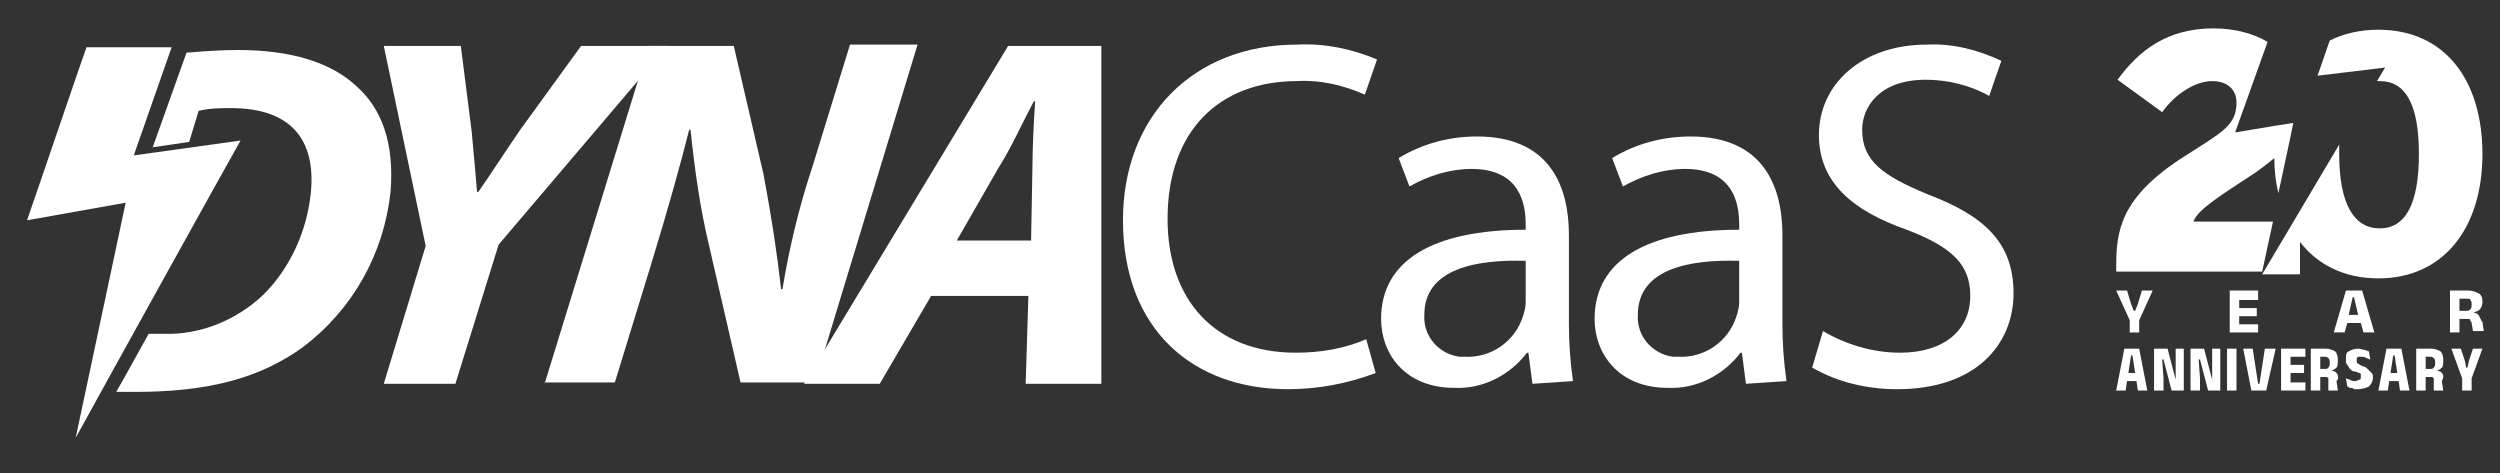
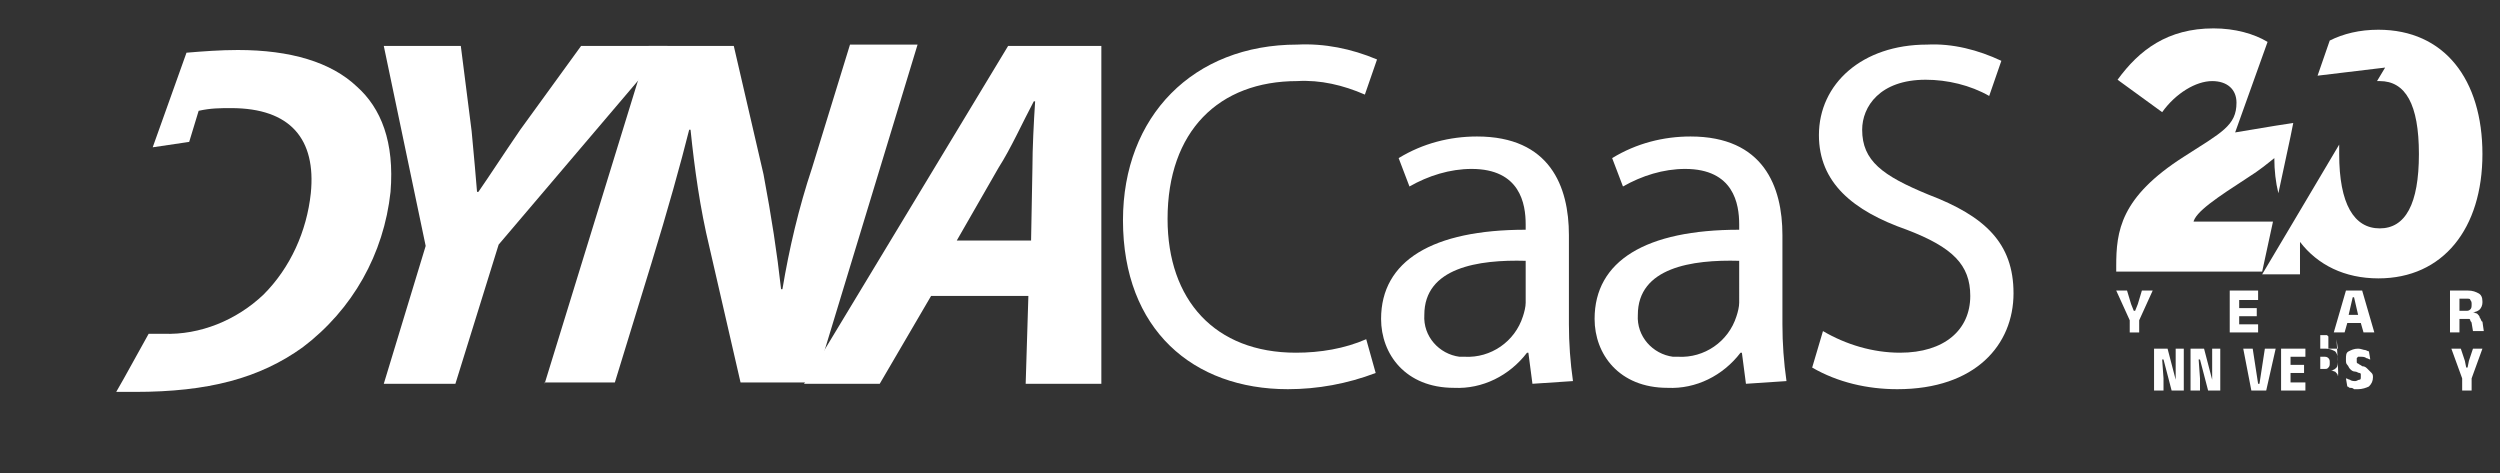
<svg xmlns="http://www.w3.org/2000/svg" version="1.1" id="Layer_1" x="0px" y="0px" viewBox="0 0 185 35" style="enable-background:new 0 0 185 35;" xml:space="preserve">
  <rect x="0" y="0" width="185" height="35" fill="#333333" stroke="none" />
  <style type="text/css">
	.st0{fill:#FFFFFF;}
</style>
  <g id="Capa_2">
    <g id="Capa_1-2">
      <path class="st0" d="M28.4,28.4l3.1-10.2L28.4,3.4h5.7l0.8,6.3c0.2,2.1,0.3,3.3,0.4,4.5h0.1c0.9-1.3,1.8-2.7,3.1-4.6L43,3.4h6.4    L36.9,18.1l-3.2,10.3H28.4z" />
      <path class="st0" d="M40.3,28.4l7.7-25h6.3l2.2,9.5c0.6,3.2,1,5.8,1.3,8.5h0.1c0.5-3,1.2-6,2.2-9l2.8-9.1h5l-7.6,25h-5.5l-2.3-10    c-0.7-2.9-1.1-5.8-1.4-8.7l-0.1,0c-0.6,2.4-1.6,6-2.8,9.9l-2.7,8.8H40.3z" />
      <path class="st0" d="M68.9,21.9l-3.8,6.5h-5.6l15.1-25h6.9v25h-5.6l0.2-6.5L68.9,21.9z M76.3,17.8l0.1-5.4c0-1.4,0.1-3.4,0.2-4.9    h-0.1c-0.8,1.5-1.7,3.5-2.6,4.9l-3.1,5.4H76.3z" />
      <path class="st0" d="M26.4,6.4c-1.9-1.8-4.9-2.7-8.8-2.7c-1.3,0-2.6,0.1-3.8,0.2l-2.5,7l2.7-0.4l0.7-2.3C15.6,8,16.3,8,17.1,8    c4.4,0,6.3,2.3,5.9,6.3c-0.3,2.8-1.5,5.5-3.5,7.5c-2,1.9-4.7,3-7.4,2.9c-0.4,0-0.8,0-1.1,0c-0.9,1.6-1.7,3.1-2.4,4.3h1.4    c5.4,0,9.2-1,12.4-3.3c3.7-2.8,6-6.9,6.5-11.5C29.2,10.5,28.2,8,26.4,6.4z" />
-       <path class="st0" d="M6.4,3.5C6.2,4,2.5,14.9,2,16.3L9.3,15L5.6,32.4c2.3-4.2,11.4-20.6,12.2-22l-7.9,1.1l2.8-8H6.4" />
      <path class="st0" d="M101.8,27.6c-2.1,0.8-4.3,1.2-6.5,1.2c-7,0-12.2-4.4-12.2-12.5c0-7.7,5.2-13,12.9-13c2-0.1,4,0.3,5.9,1.1    L101,7c-1.6-0.7-3.3-1.1-5-1c-5.8,0-9.6,3.7-9.6,10.2c0,6,3.5,9.9,9.5,9.9c1.8,0,3.6-0.3,5.2-1L101.8,27.6z" />
      <path class="st0" d="M113.4,28.4l-0.3-2.3H113c-1.3,1.7-3.3,2.7-5.4,2.6c-3.6,0-5.4-2.5-5.4-5.1c0-4.3,3.8-6.6,10.7-6.6v-0.4    c0-1.5-0.4-4.1-4-4.1c-1.6,0-3.2,0.5-4.6,1.3l-0.8-2.1c1.8-1.1,3.8-1.6,5.8-1.6c5.4,0,6.8,3.7,6.8,7.3v6.6c0,1.4,0.1,2.8,0.3,4.2    L113.4,28.4z M112.9,19.3c-3.5-0.1-7.5,0.5-7.5,4c-0.1,1.6,1.1,2.9,2.6,3.1c0.1,0,0.3,0,0.4,0c1.9,0.1,3.7-1.1,4.3-3    c0.1-0.3,0.2-0.7,0.2-1L112.9,19.3z" />
      <path class="st0" d="M129.2,28.4l-0.3-2.3h-0.1c-1.3,1.7-3.3,2.7-5.4,2.6c-3.6,0-5.4-2.5-5.4-5.1c0-4.3,3.8-6.6,10.7-6.6v-0.4    c0-1.5-0.4-4.1-4-4.1c-1.6,0-3.2,0.5-4.6,1.3l-0.8-2.1c1.8-1.1,3.8-1.6,5.8-1.6c5.4,0,6.8,3.7,6.8,7.3v6.6c0,1.4,0.1,2.8,0.3,4.2    L129.2,28.4z M128.7,19.3c-3.5-0.1-7.5,0.5-7.5,4c-0.1,1.6,1.1,2.9,2.6,3.1c0.1,0,0.3,0,0.4,0c1.9,0.1,3.7-1.1,4.3-3    c0.1-0.3,0.2-0.7,0.2-1L128.7,19.3z" />
      <path class="st0" d="M134.9,24.5c1.7,1,3.7,1.6,5.7,1.6c3.3,0,5.2-1.7,5.2-4.2c0-2.3-1.3-3.6-4.7-4.9c-4-1.4-6.5-3.5-6.5-7    c0-3.8,3.2-6.7,8-6.7c1.9-0.1,3.8,0.4,5.5,1.2l-0.9,2.6c-1.4-0.8-3.1-1.2-4.7-1.2c-3.4,0-4.7,2-4.7,3.7c0,2.3,1.5,3.4,4.9,4.8    c4.2,1.6,6.3,3.6,6.3,7.3c0,3.8-2.8,7.1-8.6,7.1c-2.2,0-4.4-0.5-6.3-1.6L134.9,24.5z" />
    </g>
  </g>
  <g>
-     <path class="st0" d="M157.2,25.8l-0.6,3.1h0.7l0.1-0.7h0.7l0.1,0.7h0.7l-0.6-3.1H157.2z M157.5,27.6l0.2-1.3h0.1l0.2,1.3H157.5z" />
    <polygon class="st0" points="161,26.7 161,28.1 161,28.1 160.4,25.8 159.4,25.8 159.4,28.9 160.1,28.9 160.1,28 160,26.6    160.1,26.6 160.7,28.9 161.6,28.9 161.6,25.8 161,25.8  " />
    <polygon class="st0" points="163.7,26.7 163.7,28.1 163.7,28.1 163.1,25.8 162.1,25.8 162.1,28.9 162.8,28.9 162.8,28 162.7,26.6    162.8,26.6 163.4,28.9 164.3,28.9 164.3,25.8 163.7,25.8  " />
-     <rect x="164.8" y="25.8" class="st0" width="0.7" height="3.1" />
    <polygon class="st0" points="167.2,28.4 167.1,28.4 166.7,25.8 166,25.8 166.6,28.9 167.7,28.9 168.4,25.8 167.6,25.8  " />
    <polygon class="st0" points="169.5,27.6 170.5,27.6 170.5,27 169.5,27 169.5,26.4 170.6,26.4 170.6,25.8 169.5,25.8 169.2,25.8    168.8,25.8 168.8,28.9 169.2,28.9 169.5,28.9 170.6,28.9 170.6,28.3 169.5,28.3  " />
-     <path class="st0" d="M173,27.8c0-0.1-0.1-0.2-0.2-0.3c-0.1,0-0.2-0.1-0.3-0.1v0c0.2,0,0.3-0.1,0.4-0.2c0.1-0.1,0.1-0.3,0.1-0.5   v-0.1c0-0.3-0.1-0.5-0.2-0.6c-0.2-0.1-0.4-0.2-0.7-0.2h-0.4h-0.2h-0.5v3.1h0.7v-1l0.3,0c0.1,0,0.2,0,0.2,0c0,0,0.1,0.1,0.1,0.1   c0,0.1,0,0.1,0,0.2l0,0.7h0.7l-0.1-0.7C173.1,28,173,27.9,173,27.8 M172.3,27.2c-0.1,0.1-0.1,0.1-0.3,0.1l-0.3,0v-0.9h0.3   c0.1,0,0.2,0,0.3,0.1c0.1,0.1,0.1,0.2,0.1,0.3v0.1C172.4,27,172.4,27.1,172.3,27.2" />
+     <path class="st0" d="M173,27.8c0-0.1-0.1-0.2-0.2-0.3c-0.1,0-0.2-0.1-0.3-0.1v0c0.2,0,0.3-0.1,0.4-0.2c0.1-0.1,0.1-0.3,0.1-0.5   v-0.1c0-0.3-0.1-0.5-0.2-0.6c-0.2-0.1-0.4-0.2-0.7-0.2h-0.4h-0.2h-0.5h0.7v-1l0.3,0c0.1,0,0.2,0,0.2,0c0,0,0.1,0.1,0.1,0.1   c0,0.1,0,0.1,0,0.2l0,0.7h0.7l-0.1-0.7C173.1,28,173,27.9,173,27.8 M172.3,27.2c-0.1,0.1-0.1,0.1-0.3,0.1l-0.3,0v-0.9h0.3   c0.1,0,0.2,0,0.3,0.1c0.1,0.1,0.1,0.2,0.1,0.3v0.1C172.4,27,172.4,27.1,172.3,27.2" />
    <path class="st0" d="M175.2,27.3c-0.1-0.1-0.2-0.2-0.4-0.2c-0.1-0.1-0.2-0.1-0.3-0.2c-0.1,0-0.1-0.1-0.1-0.1c0,0,0-0.1,0-0.2v0   c0-0.1,0-0.1,0-0.1c0,0,0.1-0.1,0.1-0.1c0.1,0,0.1,0,0.2,0c0.1,0,0.3,0,0.4,0.1c0.1,0,0.2,0.1,0.3,0.1l-0.1-0.6   c-0.1,0-0.2-0.1-0.3-0.1c-0.1,0-0.3-0.1-0.5-0.1c-0.3,0-0.5,0.1-0.7,0.2c-0.2,0.1-0.2,0.3-0.2,0.6v0c0,0.2,0,0.3,0.1,0.4   c0.1,0.1,0.1,0.2,0.2,0.3c0.1,0.1,0.2,0.2,0.4,0.2c0.1,0,0.2,0.1,0.3,0.1c0.1,0,0.1,0.1,0.1,0.1c0,0,0,0.1,0,0.2v0   c0,0.1,0,0.2-0.1,0.2c-0.1,0-0.2,0.1-0.3,0.1c-0.1,0-0.3,0-0.4-0.1c-0.1,0-0.2-0.1-0.3-0.1l0.1,0.6c0.1,0,0.1,0.1,0.2,0.1   c0.1,0,0.2,0,0.3,0.1c0.1,0,0.2,0,0.3,0c0.3,0,0.6-0.1,0.8-0.2c0.2-0.2,0.3-0.4,0.3-0.7V28c0-0.2,0-0.3-0.1-0.4   C175.4,27.5,175.3,27.4,175.2,27.3" />
-     <path class="st0" d="M176.6,25.8l-0.6,3.1h0.7l0.1-0.7h0.7l0.1,0.7h0.7l-0.6-3.1H176.6z M176.9,27.6l0.2-1.3h0.1l0.2,1.3H176.9z" />
-     <path class="st0" d="M180.8,27.8c0-0.1-0.1-0.2-0.2-0.3c-0.1,0-0.2-0.1-0.3-0.1v0c0.2,0,0.3-0.1,0.4-0.2c0.1-0.1,0.1-0.3,0.1-0.5   v-0.1c0-0.3-0.1-0.5-0.2-0.6c-0.2-0.1-0.4-0.2-0.7-0.2h-0.4h-0.2h-0.5v3.1h0.7v-1l0.3,0c0.1,0,0.2,0,0.2,0c0,0,0.1,0.1,0.1,0.1   c0,0.1,0,0.1,0,0.2l0,0.7h0.7l-0.1-0.7C180.8,28,180.8,27.9,180.8,27.8 M180.1,27.2c-0.1,0.1-0.1,0.1-0.3,0.1l-0.3,0v-0.9h0.3   c0.1,0,0.2,0,0.3,0.1c0.1,0.1,0.1,0.2,0.1,0.3v0.1C180.2,27,180.2,27.1,180.1,27.2" />
    <polygon class="st0" points="183,25.8 182.7,26.7 182.6,27.2 182.5,27.2 182.4,26.7 182.1,25.8 181.4,25.8 182.2,28 182.2,28.9    182.9,28.9 182.9,28 183.7,25.8  " />
    <polygon class="st0" points="158.2,22.5 158,23 157.9,23 157.7,22.5 157.4,21.5 156.6,21.5 157.6,23.7 157.6,24.6 158.3,24.6    158.3,23.7 159.3,21.5 158.5,21.5  " />
    <polygon class="st0" points="167.1,24 165.7,24 165.7,23.4 167,23.4 167,22.8 165.7,22.8 165.7,22.2 167.1,22.2 167.1,21.5    165.7,21.5 165.2,21.5 165,21.5 165,24.6 165.2,24.6 165.7,24.6 167.1,24.6  " />
    <path class="st0" d="M173.6,21.5l-0.9,3.1h0.8l0.2-0.7h1l0.2,0.7h0.8l-0.9-3.1H173.6z M173.8,23.3l0.3-1.3h0.1l0.3,1.3H173.8z" />
    <path class="st0" d="M183.5,23.5c0-0.1-0.1-0.2-0.2-0.3c-0.1,0-0.2-0.1-0.3-0.1v0c0.2,0,0.4-0.1,0.5-0.2c0.1-0.1,0.2-0.3,0.2-0.5   v-0.1c0-0.3-0.1-0.5-0.3-0.6c-0.2-0.1-0.4-0.2-0.8-0.2H182h-0.2h-0.5v3.1h0.7v-1l0.5,0c0.1,0,0.2,0,0.2,0c0.1,0,0.1,0.1,0.1,0.1   c0,0.1,0.1,0.1,0.1,0.2l0.1,0.6h0.8l-0.1-0.7C183.6,23.8,183.6,23.6,183.5,23.5 M182.8,22.9c-0.1,0.1-0.2,0.1-0.3,0.1l-0.5,0v-0.9   h0.5c0.2,0,0.3,0,0.3,0.1c0.1,0.1,0.1,0.2,0.1,0.3v0C182.9,22.7,182.9,22.8,182.8,22.9" />
    <path class="st0" d="M162.3,16.5c0.1-0.8,1.8-1.9,4.1-3.4c0.8-0.5,1.4-1,1.9-1.4c0,0.9,0.1,1.8,0.3,2.6l0.9-4.2l0.2-1l-1.3,0.2   l-3,0.5l2.4-6.7c-1-0.6-2.4-1-4-1c-3.4,0-5.5,1.6-7.1,3.8l3.3,2.4c1-1.4,2.5-2.3,3.7-2.3c1.1,0,1.8,0.6,1.8,1.6   c0,1.7-1.1,2.2-3.9,4c-4.7,3-5,5.5-5,8.1v0.4h10.8l0.8-3.7H162.3z" />
    <path class="st0" d="M176,2.2c-1.4,0-2.6,0.3-3.6,0.8l-0.9,2.6l5-0.6l-0.6,1c0.1,0,0.1,0,0.2,0c1.9,0,2.9,1.7,2.9,5.4   c0,3.7-1,5.5-2.9,5.5c-1.9,0-3-1.8-3-5.5c0-0.3,0-0.5,0-0.7l-3.5,5.9l-2.2,3.7h2.8v-2.4c1.3,1.7,3.3,2.7,5.8,2.7   c4.8,0,7.7-3.7,7.7-9.2S180.9,2.2,176,2.2" />
  </g>
</svg>